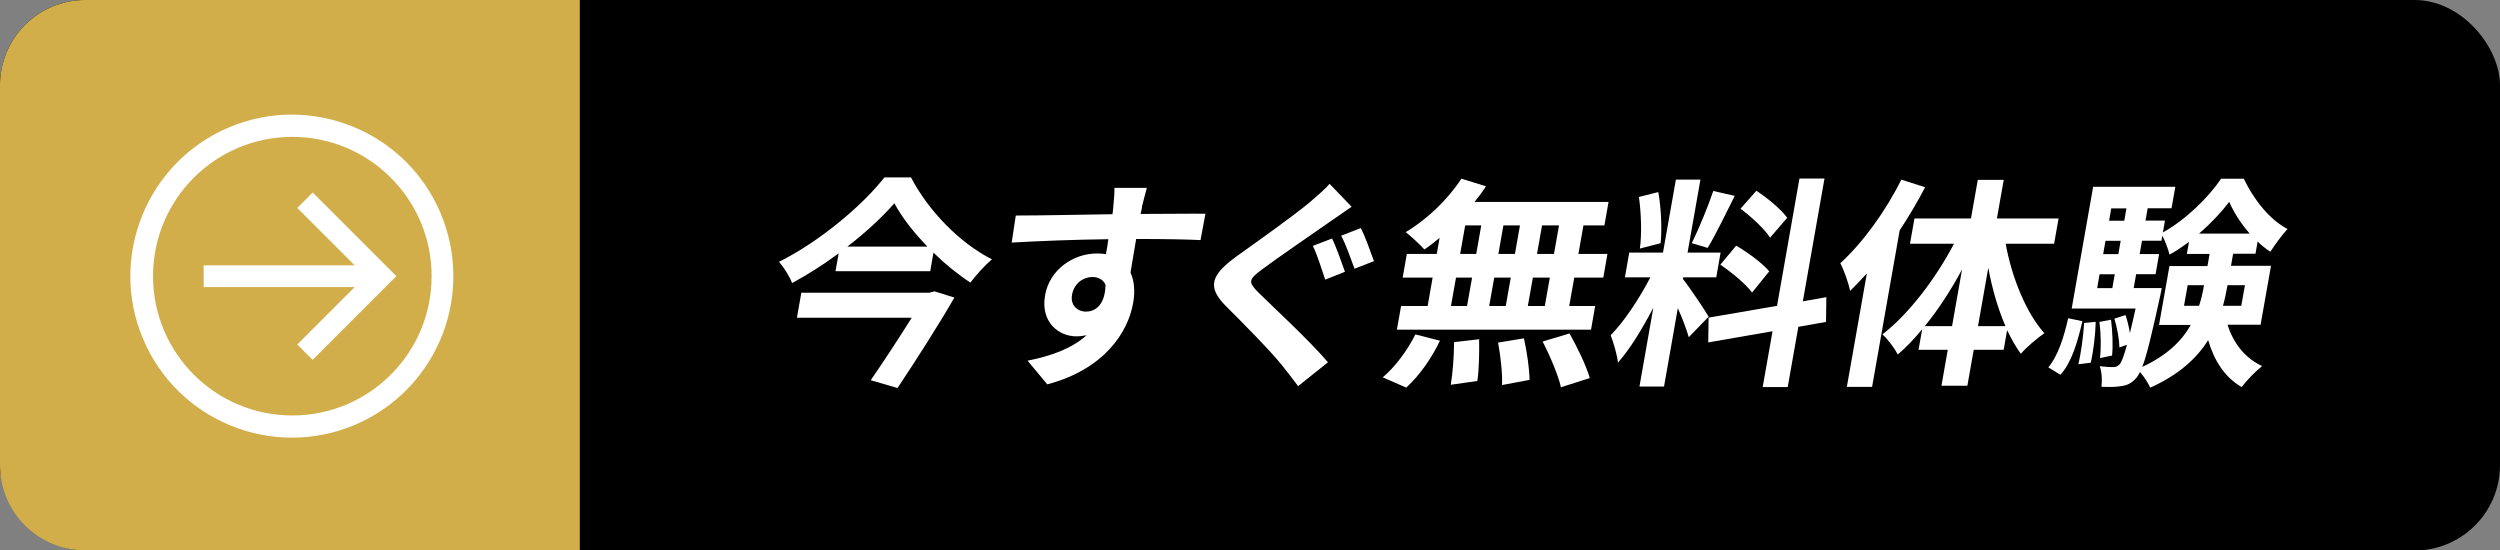
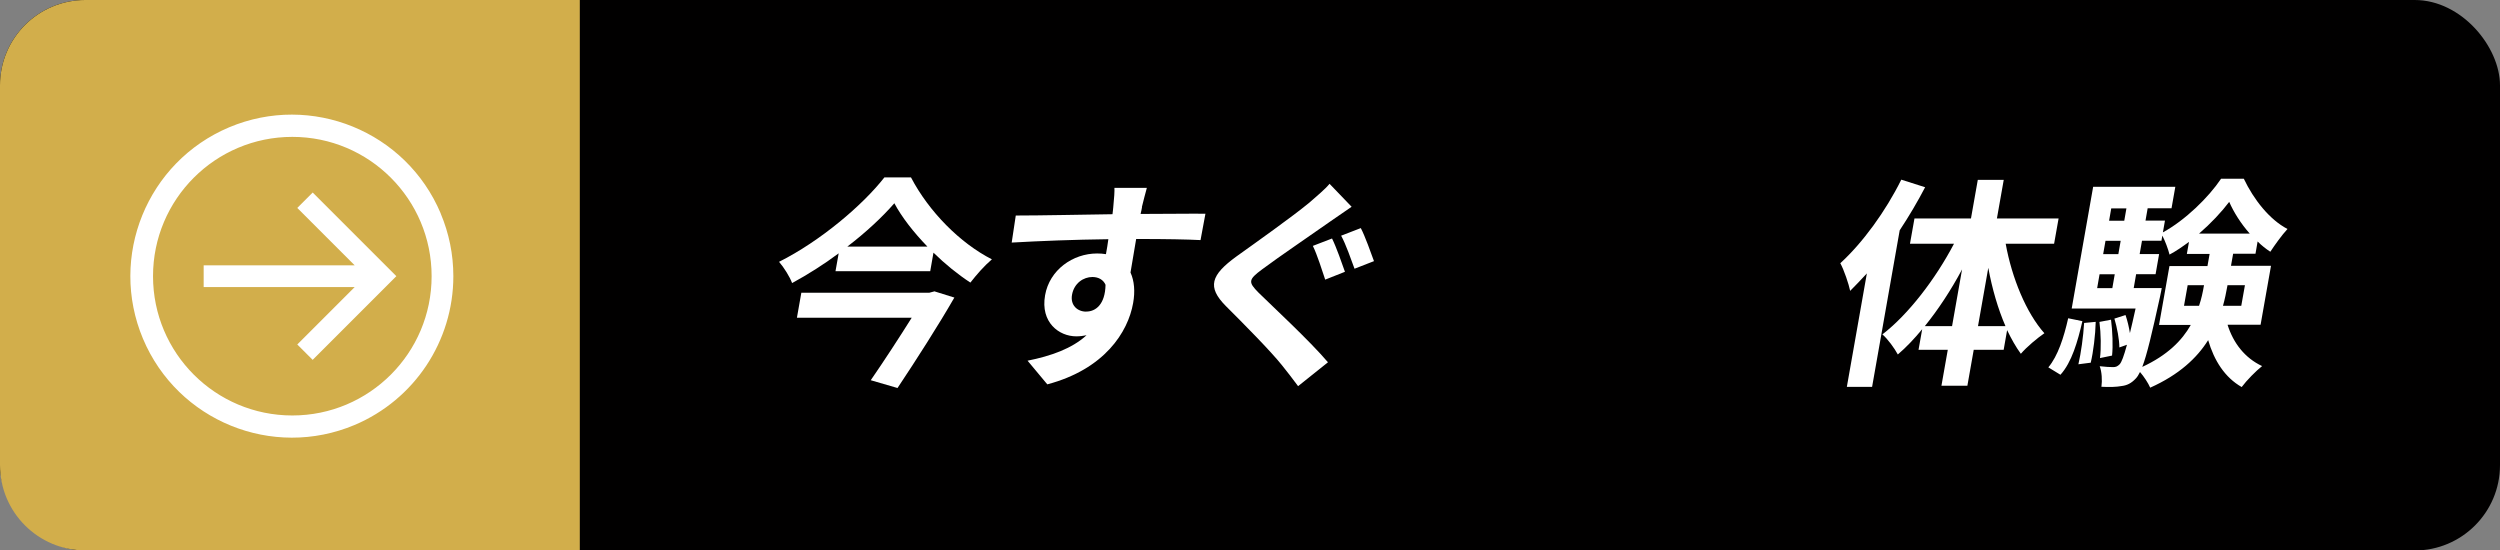
<svg xmlns="http://www.w3.org/2000/svg" id="Layer_2" data-name="Layer 2" viewBox="0 0 362.36 79.79">
  <rect x="0" y="0" width="362.36" height="79.79" fill="#808080" stroke="none" />
  <defs>
    <style>      .cls-1 {        fill: #d2ae4b;      }      .cls-2 {        fill: #010000;      }      .cls-3 {        fill: #fff;      }    </style>
  </defs>
  <g id="Layer_1-2" data-name="Layer 1">
    <g>
      <g>
        <rect class="cls-2" x="0" y="0" width="362.36" height="79.79" rx="12.37" ry="12.37" />
        <g>
          <path class="cls-3" d="M132.04,25.71c2.59,4.95,7.1,9.52,11.73,11.88-1.14.97-2.2,2.2-3.12,3.37-1.83-1.2-3.67-2.69-5.35-4.34l-.47,2.69h-13.73l.46-2.59c-2.13,1.59-4.42,3.04-6.75,4.31-.33-.91-1.19-2.27-1.89-3.08,6-3.01,12.13-8.22,15.27-12.24h3.85ZM135.41,42.22l2.92.91c-2.29,3.98-5.5,9-8.24,13.11l-3.88-1.13c1.92-2.78,4.18-6.25,5.94-9.06h-16.64l.64-3.62h18.55l.71-.19ZM134.42,35.74c-2-2.07-3.72-4.27-4.79-6.28-1.75,2.01-4.11,4.21-6.81,6.28h11.59Z" />
          <path class="cls-3" d="M165.53,30.01c-.04.26-.11.61-.21,1,3.27,0,7.72-.06,9.4-.03l-.71,3.82c-1.92-.1-4.92-.16-9.33-.16-.29,1.65-.57,3.43-.82,4.86.56,1.23.68,2.75.38,4.43-.74,4.21-4.15,9.58-12.44,11.78l-2.86-3.43c3.39-.68,6.43-1.75,8.55-3.69-.47.1-.97.16-1.49.16-2.49,0-5.22-2.01-4.52-5.96.64-3.66,4.01-6.05,7.54-6.05.45,0,.87.03,1.28.1.13-.71.26-1.46.35-2.17-4.9.06-9.99.26-14.01.49l.59-3.92c3.69,0,9.61-.13,14.02-.19.04-.42.1-.74.11-1,.14-1.33.2-2.43.17-2.82h4.7c-.16.52-.59,2.27-.72,2.78ZM157.45,45.16c1.36,0,2.74-1.04,2.79-3.88-.32-.74-1.03-1.13-1.91-1.13-1.26,0-2.65.87-2.95,2.59-.26,1.49.77,2.43,2.06,2.43Z" />
          <path class="cls-3" d="M192.66,32.21c-2.37,1.68-7.26,4.99-9.72,6.83-2.01,1.49-2.04,1.84-.53,3.37,2.07,2.04,7.33,6.89,10.07,10.1l-4.33,3.46c-.73-1-1.55-2.04-2.32-3.01-1.62-2.04-5.63-6.09-8.16-8.61-2.72-2.75-2.19-4.47,1.56-7.19,2.89-2.07,7.96-5.66,10.53-7.77,1.07-.94,2.32-1.97,2.95-2.75l3.2,3.33c-1.14.78-2.36,1.62-3.24,2.23ZM194.93,39.4l-2.85,1.13c-.45-1.33-1.15-3.59-1.79-4.89l2.78-1.07c.62,1.23,1.46,3.66,1.87,4.82ZM199.15,37.85l-2.82,1.1c-.5-1.36-1.25-3.53-1.94-4.79l2.85-1.1c.63,1.2,1.47,3.59,1.91,4.79Z" />
-           <path class="cls-3" d="M200.43,54.68c1.66-1.36,3.56-3.85,4.72-6.21l3.56.91c-1.15,2.46-3.01,5.12-4.89,6.8l-3.4-1.49ZM208.66,34.48c-.76.62-1.47,1.2-2.21,1.68-.59-.68-1.93-1.91-2.7-2.52,3.03-1.78,6.11-4.73,8.07-7.74l3.56,1.1c-.49.78-1.05,1.52-1.66,2.27h19.43l-.6,3.4h-3.04l-.73,4.14h4.21l-.6,3.43h-4.21l-.73,4.11h3.76l-.6,3.43h-28.14l.61-3.43h3.85l.72-4.11h-4.34l.6-3.43h4.34l.41-2.33ZM214.39,49.17c.04,1.97-.02,4.53-.26,6.05l-3.85.55c.27-1.55.48-4.21.48-6.18l3.64-.42ZM210.31,44.35h2.33l.73-4.11h-2.33l-.73,4.11ZM211.64,36.81h2.33l.73-4.14h-2.33l-.73,4.14ZM216.58,40.24l-.73,4.11h2.4l.73-4.11h-2.4ZM220.88,49.04c.44,1.91.8,4.43.82,6.02l-3.99.75c.08-1.55-.2-4.18-.57-6.15l3.73-.62ZM219.58,36.81l.73-4.14h-2.4l-.73,4.14h2.4ZM224.64,40.24h-2.46l-.73,4.11h2.46l.73-4.11ZM225.97,32.67h-2.46l-.73,4.14h2.46l.73-4.14ZM227.49,48.33c1.11,1.97,2.44,4.69,2.94,6.47l-4.18,1.33c-.38-1.71-1.59-4.56-2.65-6.63l3.9-1.17Z" />
-           <path class="cls-3" d="M244.78,48.88c-.3-1.04-.91-2.72-1.59-4.21l-2,11.36h-3.56l2.01-11.43c-1.57,3.01-3.39,6.02-5.13,7.96-.12-1.17-.65-2.91-1.05-3.98,1.97-1.97,4.23-5.44,5.75-8.38h-3.69l.63-3.59h4.89l1.87-10.58h3.56l-1.87,10.58h4.79l-.63,3.59h-4.79l-.04.23c.77.94,3.21,4.56,3.73,5.47l-2.89,2.98ZM237.69,36.03c.29-2.01.2-5.15-.14-7.48l2.81-.71c.43,2.33.54,5.41.34,7.41l-3.02.78ZM251.44,28.39c-1.3,2.59-2.78,5.66-3.92,7.54l-2.31-.68c1.01-2.04,2.36-5.31,3.12-7.57l3.11.71ZM260.66,47.36l-1.54,8.74h-3.63l1.43-8.09-9.32,1.62.05-3.59,9.92-1.71,3.25-18.45h3.63l-3.14,17.8,3.41-.61-.05,3.59-4.01.71ZM251.66,35.61c1.7,1,3.82,2.56,4.78,3.72l-2.49,3.08c-.86-1.2-2.92-2.91-4.6-4.05l2.3-2.75ZM256.56,34.45c-.78-1.26-2.71-3.01-4.28-4.21l2.3-2.59c1.62,1.07,3.63,2.72,4.46,3.92l-2.48,2.88Z" />
          <path class="cls-3" d="M279.04,27.13c-1.08,2.07-2.32,4.18-3.69,6.25l-4,22.69h-3.66l2.9-16.44c-.8.87-1.64,1.75-2.42,2.53-.19-.94-.89-3.04-1.43-4.01,3.24-2.95,6.58-7.54,8.84-12.11l3.46,1.1ZM290.71,35.32c.9,4.99,2.99,10.04,5.61,12.98-.99.68-2.55,1.97-3.41,2.98-.73-1-1.37-2.14-1.99-3.43l-.5,2.85h-4.34l-.92,5.21h-3.76l.92-5.21h-4.24l.53-2.98c-1.15,1.39-2.31,2.62-3.53,3.66-.49-.91-1.48-2.27-2.24-2.91,3.78-2.91,7.7-8.03,10.38-13.14h-6.38l.65-3.66h8.19l.99-5.6h3.76l-.99,5.6h8.94l-.65,3.66h-7.03ZM282.94,47.27l1.45-8.22c-1.59,2.98-3.46,5.83-5.4,8.22h3.95ZM290.68,47.27c-1.08-2.49-1.93-5.41-2.49-8.45l-1.49,8.45h3.98Z" />
          <path class="cls-3" d="M296.89,53.25c1.39-1.65,2.26-4.37,2.88-7.12l2.06.42c-.68,2.95-1.54,5.96-3.18,7.77l-1.75-1.07ZM322.88,47.1c.83,2.62,2.49,4.79,5,5.96-.9.71-2.24,2.07-2.96,3.04-2.44-1.39-3.99-3.82-4.86-6.8-1.62,2.59-4.22,5.02-8.4,6.89-.28-.65-.91-1.62-1.48-2.27-.21.42-.39.71-.58.91-.68.74-1.32,1.04-2.14,1.13-.67.13-1.71.16-2.87.1.13-.91.06-2.17-.25-2.98.82.1,1.53.13,1.95.13.39,0,.63-.1.95-.42.28-.32.59-1.13,1.05-2.82l-1.1.39c0-1.13-.33-2.88-.72-4.18l1.61-.52c.28.81.5,1.75.64,2.62.24-.97.51-2.17.82-3.56h-9.26l3.11-17.64h11.91l-.55,3.11h-3.46l-.31,1.78h2.82l-.3,1.71c3.22-1.75,6.63-5.08,8.43-7.77h3.3c1.42,2.98,3.71,5.92,6.33,7.28-.84.91-1.83,2.3-2.49,3.3-.64-.42-1.27-.91-1.84-1.49l-.31,1.78h-3.24l-.31,1.75h5.8l-1.51,8.54h-4.76ZM303.76,46.65c-.04,1.88-.35,4.37-.72,5.92l-1.79.23c.38-1.62.72-4.08.83-5.99l1.68-.16ZM303.97,41.76h2.2l.35-2.01h-2.2l-.35,2.01ZM305.98,46.33c.22,1.68.3,3.82.15,5.21l-1.75.36c.18-1.39.14-3.56-.08-5.24l1.67-.32ZM305.18,34.9l-.34,1.94h2.2l.34-1.94h-2.2ZM306.01,30.21l-.31,1.78h2.2l.31-1.78h-2.2ZM313.33,41.76s-.15.84-.25,1.26c-1.17,5.34-1.91,8.45-2.57,10.16,3.63-1.68,5.76-3.82,7.03-6.08h-4.6l1.51-8.54h5.51l.31-1.75h-3.3l.31-1.75c-.93.68-1.85,1.33-2.82,1.84-.21-.84-.63-1.94-1.04-2.75l-.13.74h-2.82l-.34,1.94h2.82l-.51,2.91h-2.82l-.35,2.01h4.08ZM318.74,44.32c.33-.97.54-1.94.7-2.88l.02-.1h-2.37l-.53,2.98h2.17ZM326.09,33.86c-1.27-1.42-2.33-3.11-2.98-4.6-1.1,1.46-2.65,3.11-4.37,4.6h7.35ZM322.86,41.34l-.02.13c-.17.94-.36,1.88-.63,2.85h2.65l.53-2.98h-2.53Z" />
        </g>
        <path class="cls-1" d="M84.04,0H12.37C5.54,0,0,5.54,0,12.37v55.04c0,6.83,5.54,12.37,12.37,12.37h71.67V0Z" />
      </g>
      <path class="cls-3" d="M63.88,30.94c-5.02-11.91-18.75-17.5-30.66-12.49-11.91,5.02-17.5,18.75-12.49,30.66,5.02,11.91,18.75,17.5,30.66,12.49,8.68-3.66,14.32-12.16,14.32-21.57,0-3.12-.62-6.21-1.84-9.09ZM42.37,60.22c-11.15,0-20.19-9.04-20.19-20.19s9.04-20.19,20.19-20.19,20.19,9.04,20.19,20.19-9.04,20.19-20.19,20.19ZM45.32,27.9l12.13,12.13-12.13,12.13-2.23-2.23,8.32-8.32h-21.89v-3.15h21.89l-8.32-8.32,2.23-2.23Z" />
    </g>
  </g>
</svg>